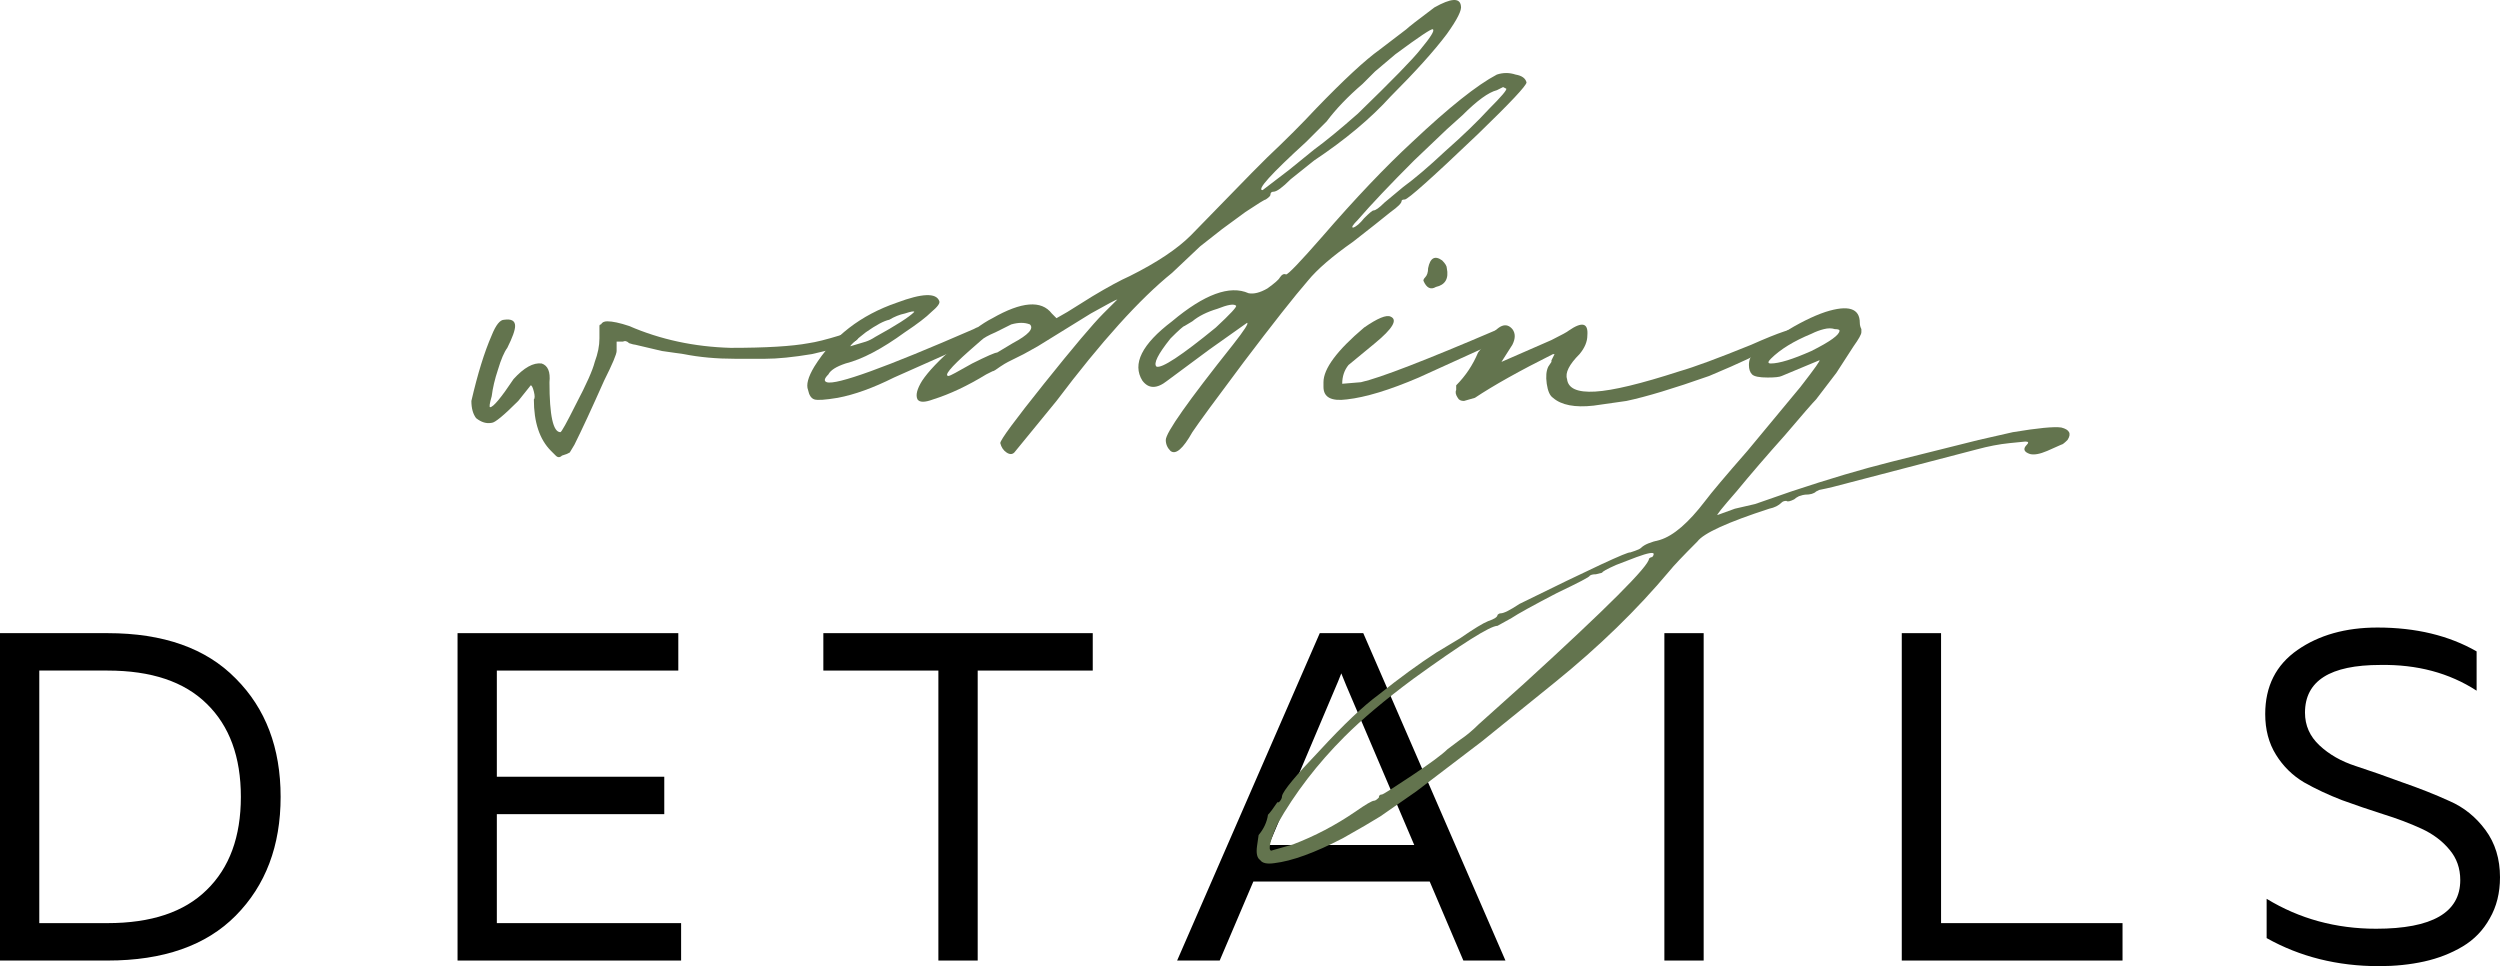
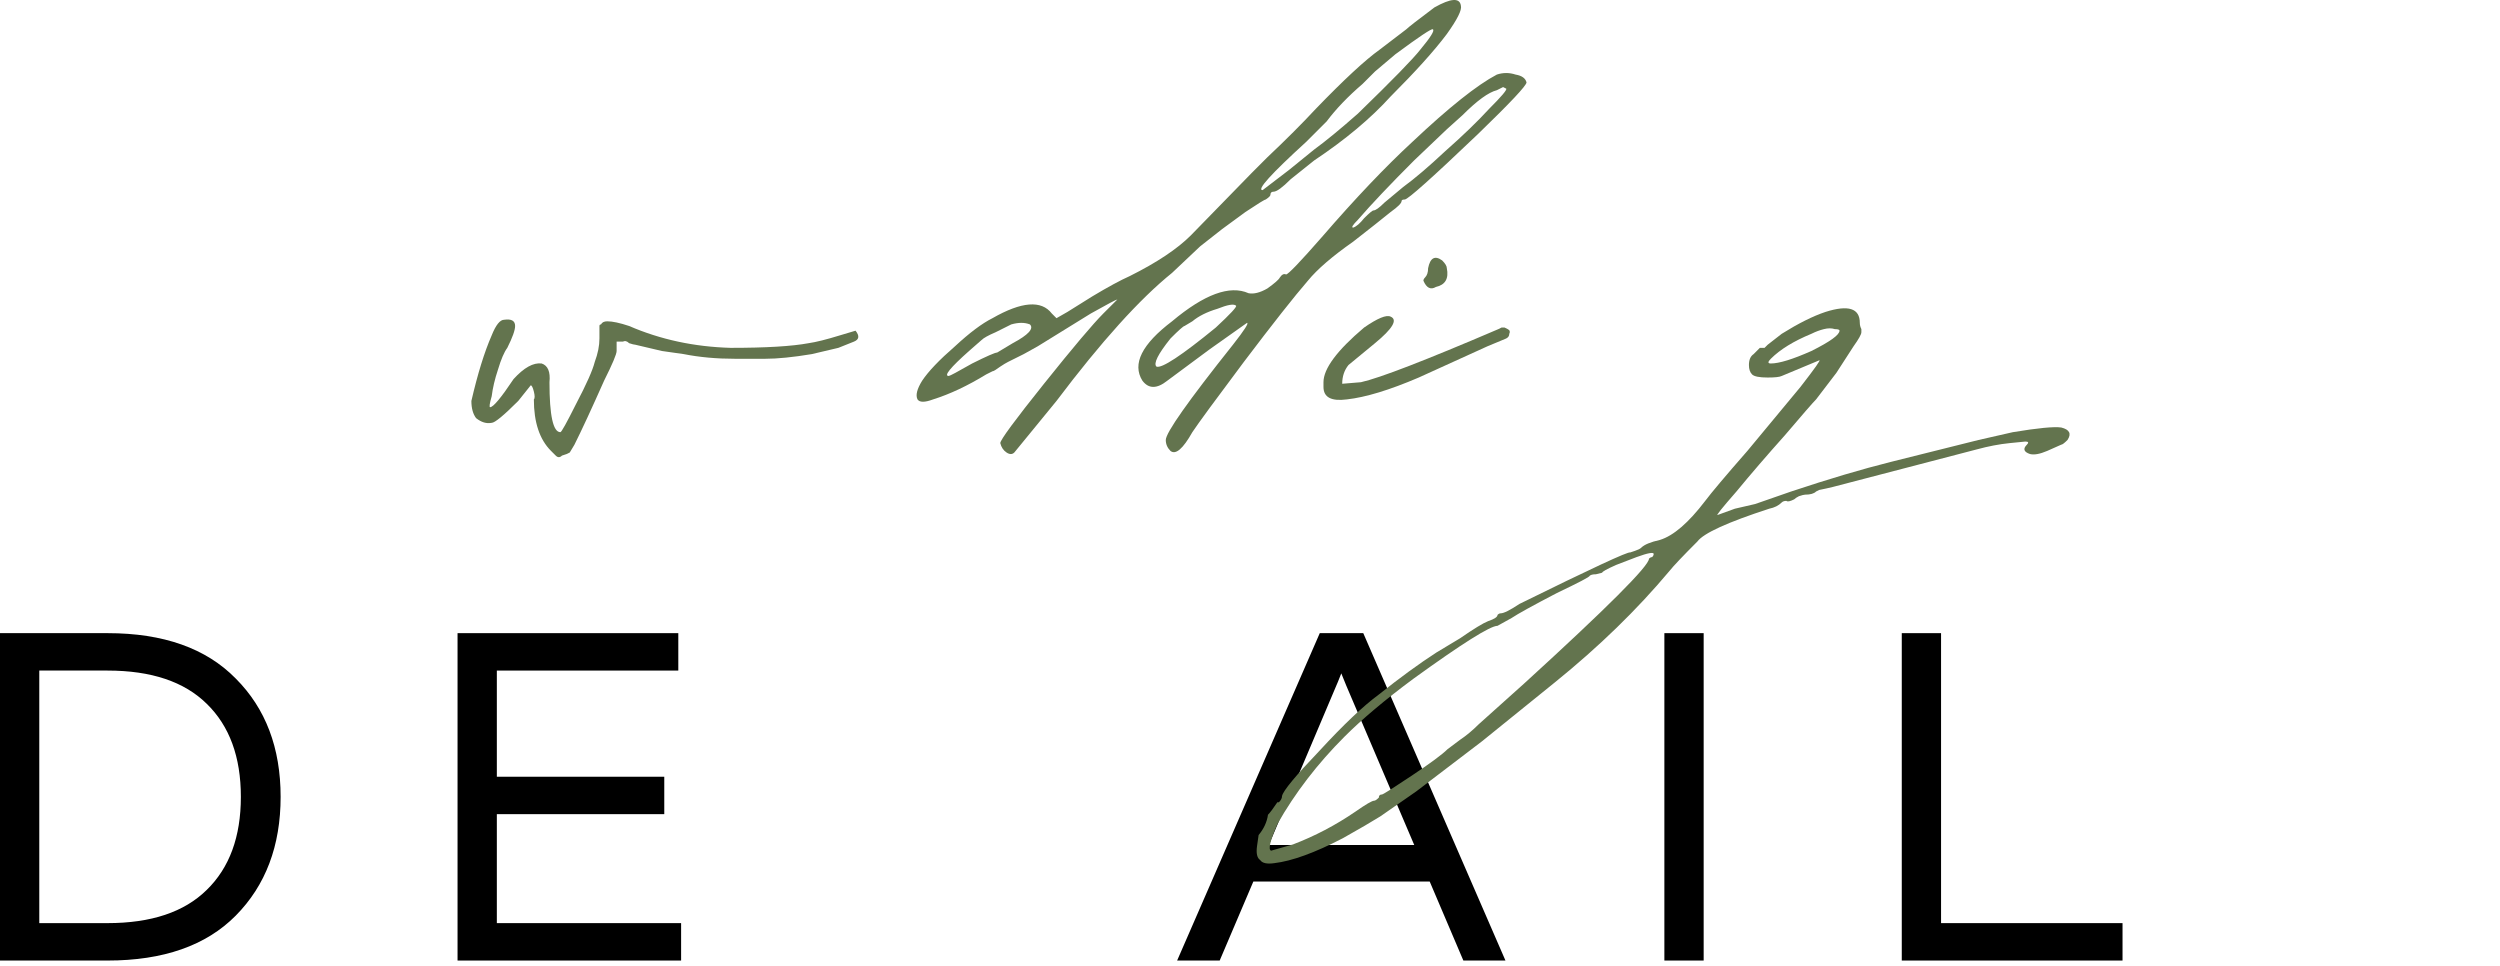
<svg xmlns="http://www.w3.org/2000/svg" viewBox="0 0 128.287 49.578" fill="none">
  <path d="M0 32.49H5.52C8.384 32.49 10.576 33.266 12.096 34.818C13.632 36.354 14.4 38.378 14.4 40.89C14.4 43.402 13.632 45.434 12.096 46.986C10.576 48.522 8.384 49.29 5.52 49.29H0V32.49ZM10.608 45.666C11.776 44.53 12.36 42.938 12.36 40.89C12.36 38.842 11.776 37.25 10.608 36.114C9.456 34.978 7.76 34.41 5.52 34.41H2.016V47.37H5.52C7.76 47.37 9.456 46.802 10.608 45.666Z" fill="black" />
  <path d="M23.479 32.49H34.807V34.41H25.495V39.858H34.087V41.778H25.495V47.37H34.951V49.29H23.479V32.49Z" fill="black" />
-   <path d="M42.25 32.49H56.074V34.41H50.17V49.29H48.153V34.41H42.25V32.49Z" fill="black" />
  <path d="M62.588 49.29H60.404L67.724 32.49H69.956L77.252 49.29H75.092L73.364 45.234H64.316L62.588 49.29ZM68.564 35.202L65.108 43.362H72.572L69.092 35.202C69.06 35.122 68.972 34.906 68.828 34.554C68.684 34.922 68.596 35.138 68.564 35.202Z" fill="black" />
  <path d="M85.407 32.49H87.423V49.29H85.407V32.49Z" fill="black" />
  <path d="M97.589 32.49H99.605V47.37H108.917V49.29H97.589V32.49Z" fill="black" />
-   <path d="M116.239 36.642C116.239 35.218 116.792 34.122 117.895 33.354C119 32.586 120.368 32.202 121.999 32.202C123.967 32.202 125.664 32.61 127.087 33.426V35.442C125.68 34.53 124.032 34.09 122.143 34.122C119.567 34.122 118.28 34.938 118.28 36.57C118.28 37.226 118.527 37.786 119.024 38.25C119.52 38.714 120.135 39.066 120.872 39.306C121.608 39.546 122.407 39.826 123.272 40.146C124.152 40.45 124.959 40.77 125.696 41.106C126.432 41.426 127.048 41.922 127.543 42.594C128.039 43.266 128.287 44.074 128.287 45.018C128.287 45.818 128.112 46.522 127.76 47.13C127.423 47.738 126.959 48.218 126.367 48.57C125.775 48.922 125.119 49.178 124.399 49.338C123.68 49.498 122.903 49.578 122.072 49.578C119.944 49.578 118.023 49.098 116.312 48.138V46.122C117.992 47.146 119.863 47.658 121.928 47.658C124.807 47.658 126.248 46.826 126.248 45.162C126.248 44.554 126.063 44.034 125.696 43.602C125.327 43.154 124.847 42.794 124.255 42.522C123.663 42.25 123.007 42.002 122.287 41.778C121.584 41.554 120.879 41.314 120.175 41.058C119.472 40.786 118.823 40.482 118.231 40.146C117.64 39.794 117.159 39.322 116.792 38.73C116.423 38.138 116.239 37.442 116.239 36.642Z" fill="black" />
  <path d="M28.517 23.379L28.276 23.139C27.688 22.551 27.395 21.67 27.395 20.495C27.448 20.441 27.448 20.308 27.395 20.094C27.341 19.88 27.288 19.773 27.234 19.773L26.593 20.575C25.845 21.323 25.391 21.697 25.231 21.697C24.964 21.75 24.697 21.67 24.43 21.456C24.27 21.242 24.189 20.949 24.189 20.575C24.51 19.186 24.857 18.064 25.231 17.209C25.445 16.675 25.658 16.408 25.872 16.408C26.246 16.355 26.433 16.461 26.433 16.728C26.433 16.942 26.299 17.316 26.032 17.85C25.872 18.064 25.712 18.438 25.552 18.972C25.391 19.453 25.285 19.907 25.231 20.334C25.124 20.708 25.097 20.895 25.151 20.895C25.311 20.895 25.712 20.414 26.353 19.453C26.887 18.865 27.368 18.598 27.795 18.652C28.116 18.758 28.249 19.079 28.196 19.613C28.196 21.323 28.383 22.177 28.757 22.177C28.81 22.177 29.077 21.697 29.558 20.735C30.092 19.72 30.413 18.999 30.52 18.571C30.68 18.144 30.76 17.743 30.76 17.37V16.728C30.76 16.675 30.787 16.648 30.84 16.648C30.894 16.541 31 16.488 31.161 16.488C31.428 16.488 31.802 16.568 32.283 16.728C33.885 17.423 35.621 17.797 37.491 17.85C39.307 17.85 40.643 17.77 41.498 17.61C41.872 17.556 42.406 17.423 43.1 17.209L43.902 16.969C44.115 17.236 44.088 17.423 43.821 17.53L43.02 17.85L41.658 18.171C40.696 18.331 39.895 18.411 39.254 18.411H37.731C36.77 18.411 35.889 18.331 35.087 18.171L33.965 18.011L32.603 17.69C32.55 17.69 32.443 17.663 32.283 17.61C32.176 17.503 32.069 17.476 31.962 17.53H31.642V18.011C31.642 18.171 31.428 18.678 31 19.533C30.359 20.975 29.852 22.071 29.478 22.818L29.238 23.219L29.077 23.299L28.837 23.379C28.73 23.486 28.623 23.486 28.517 23.379Z" fill="#63744E" />
-   <path d="M42.989 20.414C42.348 20.521 41.947 20.548 41.787 20.495C41.627 20.441 41.52 20.281 41.466 20.014C41.359 19.747 41.466 19.346 41.787 18.812C42.748 17.263 44.164 16.168 46.034 15.527C47.316 15.046 48.037 15.019 48.197 15.446C48.251 15.553 48.117 15.74 47.797 16.007C47.53 16.274 47.076 16.622 46.434 17.049C45.259 17.904 44.244 18.438 43.389 18.652C42.909 18.812 42.615 18.999 42.508 19.213C42.294 19.426 42.268 19.56 42.428 19.613C42.909 19.773 45.42 18.865 49.96 16.889L50.12 16.809H50.361L50.441 16.889C50.494 16.942 50.521 17.022 50.521 17.129C50.574 17.183 50.574 17.236 50.521 17.289L49.479 17.77L45.874 19.373C44.805 19.907 43.844 20.254 42.989 20.414ZM43.63 17.77L44.431 17.53C44.591 17.476 44.752 17.396 44.912 17.289C45.98 16.702 46.648 16.274 46.915 16.007C46.915 15.954 46.755 15.981 46.434 16.087C46.167 16.141 45.9 16.248 45.633 16.408C45.366 16.461 44.965 16.675 44.431 17.049C43.95 17.423 43.683 17.663 43.63 17.77Z" fill="#63744E" />
  <path d="M52.05 23.219C51.943 23.326 51.809 23.326 51.649 23.219C51.489 23.112 51.382 22.952 51.329 22.738C51.329 22.578 52.076 21.563 53.572 19.693C55.068 17.824 56.083 16.622 56.617 16.087L57.339 15.366C57.285 15.366 56.831 15.607 55.976 16.087L53.252 17.77L52.531 18.171L51.729 18.571C51.622 18.625 51.489 18.705 51.329 18.812C51.115 18.972 50.982 19.052 50.928 19.052L50.607 19.213C49.646 19.8 48.738 20.227 47.883 20.495C47.456 20.655 47.189 20.655 47.082 20.495C46.975 20.281 47.055 19.96 47.322 19.533C47.643 19.052 48.204 18.465 49.005 17.77C49.753 17.076 50.394 16.595 50.928 16.328C52.424 15.473 53.439 15.393 53.973 16.087L54.213 16.328L54.774 16.007L56.056 15.206C56.858 14.725 57.499 14.378 57.979 14.164C59.368 13.47 60.41 12.775 61.105 12.081L64.23 8.876L65.031 8.074C65.993 7.166 66.821 6.338 67.515 5.59C68.958 4.095 70.052 3.08 70.8 2.545L72.163 1.504C72.27 1.397 72.75 1.023 73.605 0.382C74.46 -0.099 74.914 -0.126 74.967 0.302C75.021 0.515 74.78 0.996 74.246 1.744C73.605 2.599 72.643 3.667 71.361 4.949C70.346 6.071 69.038 7.166 67.435 8.235L66.233 9.196C65.805 9.624 65.512 9.837 65.351 9.837C65.245 9.837 65.191 9.891 65.191 9.997C65.191 10.051 65.111 10.131 64.951 10.238C64.897 10.238 64.55 10.452 63.909 10.879L62.707 11.76L61.585 12.642L60.143 14.004C58.487 15.34 56.51 17.53 54.213 20.575L52.05 23.219ZM64.791 9.757L66.153 8.715L67.435 7.674C68.023 7.246 68.77 6.632 69.679 5.831C71.441 4.121 72.51 3.026 72.884 2.545C73.418 1.904 73.632 1.557 73.525 1.504C73.472 1.45 72.83 1.878 71.602 2.786L70.56 3.667L69.919 4.308C69.171 4.949 68.557 5.59 68.076 6.231L67.034 7.273C65.218 8.929 64.47 9.757 64.791 9.757ZM60.063 23.139C59.903 22.979 59.822 22.792 59.822 22.578C59.822 22.204 60.971 20.575 63.268 17.69C63.856 16.942 64.096 16.568 63.989 16.568L62.066 17.93L59.903 19.533C59.368 19.96 58.941 19.96 58.621 19.533C58.086 18.678 58.594 17.663 60.143 16.488C61.799 15.099 63.108 14.618 64.069 15.046C64.336 15.099 64.657 15.019 65.031 14.805C65.405 14.538 65.619 14.351 65.672 14.244C65.779 14.084 65.886 14.031 65.993 14.084C66.099 14.084 66.714 13.443 67.836 12.161C69.545 10.184 71.094 8.555 72.483 7.273C74.353 5.51 75.795 4.362 76.81 3.827C77.131 3.721 77.451 3.721 77.772 3.827C78.092 3.881 78.279 4.014 78.333 4.228C78.333 4.388 77.505 5.27 75.849 6.872C73.498 9.116 72.243 10.238 72.083 10.238C71.976 10.238 71.922 10.265 71.922 10.318C71.922 10.425 71.735 10.612 71.361 10.879L70.56 11.52L69.438 12.401C68.37 13.149 67.595 13.817 67.114 14.405C66.42 15.206 65.325 16.595 63.829 18.571C62.387 20.495 61.505 21.697 61.185 22.177C60.704 23.032 60.33 23.353 60.063 23.139ZM69.679 11.28C69.412 11.547 69.331 11.68 69.438 11.68C69.598 11.627 69.785 11.467 69.999 11.199C70.266 10.932 70.427 10.799 70.48 10.799C70.587 10.799 70.774 10.665 71.041 10.398L72.002 9.597C72.59 9.169 73.311 8.555 74.166 7.754C75.074 6.953 75.822 6.231 76.41 5.59C77.051 4.949 77.344 4.602 77.291 4.549L77.131 4.468L76.81 4.629C76.383 4.736 75.795 5.163 75.047 5.911L74.246 6.632L72.563 8.235C71.335 9.463 70.373 10.478 69.679 11.28ZM59.342 18.812C59.609 18.919 60.624 18.251 62.387 16.809C63.135 16.114 63.482 15.74 63.428 15.687C63.322 15.58 63.001 15.633 62.467 15.847C61.933 16.007 61.505 16.221 61.185 16.488L60.784 16.728C60.731 16.728 60.49 16.942 60.063 17.37C59.422 18.171 59.181 18.652 59.342 18.812ZM48.684 19.293C48.738 19.293 49.138 19.079 49.886 18.652C50.634 18.278 51.062 18.091 51.168 18.091L51.97 17.61C52.771 17.183 53.065 16.862 52.851 16.648C52.584 16.541 52.263 16.541 51.89 16.648L51.088 17.049C50.714 17.209 50.474 17.343 50.367 17.45L49.726 18.011C48.764 18.865 48.417 19.293 48.684 19.293Z" fill="#63744E" />
  <path d="M73.683 14.725C73.416 14.885 73.202 14.779 73.042 14.405C73.042 14.351 73.069 14.298 73.122 14.244C73.229 14.138 73.283 13.977 73.283 13.764C73.389 13.229 73.63 13.096 74.004 13.363C74.164 13.523 74.244 13.657 74.244 13.764C74.351 14.298 74.164 14.618 73.683 14.725ZM69.116 20.495C68.315 20.601 67.914 20.388 67.914 19.854V19.613C67.914 18.919 68.608 17.984 69.997 16.809C70.692 16.328 71.146 16.141 71.36 16.248C71.733 16.408 71.466 16.862 70.558 17.61L69.196 18.732C68.982 18.999 68.875 19.319 68.875 19.693L69.837 19.613C70.798 19.399 73.149 18.491 76.888 16.889L77.049 16.809H77.209L77.369 16.889C77.476 16.942 77.503 17.022 77.449 17.129C77.449 17.236 77.396 17.316 77.289 17.37L76.328 17.77L72.802 19.373C71.306 20.014 70.077 20.388 69.116 20.495Z" fill="#63744E" />
-   <path d="M81.775 20.815C80.814 20.922 80.119 20.788 79.692 20.414C79.531 20.308 79.425 20.067 79.371 19.693C79.318 19.319 79.345 19.026 79.451 18.812L79.612 18.571V18.491L79.772 18.171H79.692C77.982 19.026 76.647 19.773 75.685 20.414L75.124 20.575C74.964 20.575 74.857 20.521 74.804 20.414C74.697 20.254 74.67 20.121 74.724 20.014V19.773C75.204 19.293 75.578 18.732 75.846 18.091L76.406 17.37C76.887 16.675 77.288 16.515 77.608 16.889C77.769 17.102 77.769 17.37 77.608 17.69L77.047 18.571L79.612 17.45C80.146 17.183 80.44 17.022 80.493 16.969C81.188 16.488 81.508 16.568 81.455 17.209C81.455 17.53 81.321 17.85 81.054 18.171C80.52 18.705 80.306 19.132 80.413 19.453C80.466 19.934 80.947 20.147 81.855 20.094C82.763 20.041 84.206 19.693 86.182 19.052C86.93 18.839 88.159 18.384 89.868 17.69C91.311 17.049 92.112 16.782 92.272 16.889C92.646 17.049 92.486 17.263 91.791 17.53C91.738 17.53 91.658 17.556 91.551 17.61C90.91 17.877 90.456 18.064 90.189 18.171L89.708 18.411L88.827 18.812L87.705 19.293C85.888 19.934 84.473 20.361 83.458 20.575L81.775 20.815Z" fill="#63744E" />
  <path d="M65.387 44.293C65.013 44.347 64.772 44.293 64.665 44.133C64.505 44.026 64.452 43.786 64.505 43.412L64.585 42.851C64.852 42.531 65.013 42.183 65.066 41.809C65.173 41.702 65.333 41.489 65.547 41.168H65.627C65.734 41.061 65.787 40.955 65.787 40.848C65.841 40.581 66.482 39.806 67.71 38.524C68.939 37.188 69.954 36.227 70.755 35.639C71.824 34.785 72.812 34.063 73.72 33.476L74.922 32.754C75.616 32.274 76.097 31.98 76.364 31.873C76.685 31.766 76.845 31.66 76.845 31.553C76.899 31.499 76.952 31.473 77.005 31.473C77.166 31.473 77.486 31.312 77.967 30.992C81.653 29.175 83.55 28.294 83.656 28.348L83.897 28.267C84.057 28.214 84.164 28.16 84.217 28.107C84.377 27.947 84.698 27.813 85.179 27.706C85.873 27.493 86.648 26.825 87.503 25.703C87.823 25.276 88.544 24.421 89.666 23.139C90.735 21.857 91.643 20.762 92.391 19.854C93.138 18.892 93.459 18.438 93.352 18.491L91.429 19.293C91.322 19.346 91.082 19.373 90.708 19.373C90.28 19.373 90.013 19.319 89.907 19.213C89.8 19.106 89.746 18.945 89.746 18.732C89.746 18.465 89.826 18.278 89.987 18.171L90.307 17.85C90.361 17.85 90.441 17.85 90.548 17.85C90.601 17.797 90.655 17.743 90.708 17.69L91.429 17.129C92.284 16.595 93.032 16.221 93.673 16.007C94.848 15.633 95.436 15.82 95.436 16.568C95.436 16.675 95.462 16.782 95.516 16.889V17.049C95.516 17.156 95.382 17.396 95.115 17.77L94.234 19.132L93.192 20.495C93.032 20.655 92.498 21.269 91.589 22.338C90.681 23.353 89.853 24.314 89.105 25.222C88.357 26.077 88.037 26.478 88.144 26.424L89.025 26.104L90.067 25.863L91.91 25.222C93.833 24.581 95.542 24.074 97.038 23.7L101.526 22.578L103.288 22.177C104.571 21.964 105.398 21.884 105.773 21.937C106.2 22.044 106.307 22.257 106.093 22.578C105.933 22.738 105.826 22.818 105.773 22.818L105.051 23.139C104.677 23.299 104.384 23.353 104.17 23.299C103.849 23.192 103.796 23.032 104.01 22.818C104.117 22.712 104.09 22.658 103.929 22.658L103.128 22.738C102.594 22.792 102.033 22.899 101.445 23.059L94.073 24.982C93.86 25.035 93.619 25.089 93.352 25.142L93.192 25.222C93.085 25.329 92.898 25.383 92.631 25.383C92.578 25.383 92.471 25.409 92.311 25.463C92.204 25.516 92.124 25.57 92.07 25.623C91.856 25.73 91.723 25.757 91.669 25.703C91.563 25.703 91.482 25.73 91.429 25.783C91.269 25.944 91.055 26.05 90.788 26.104C88.651 26.798 87.422 27.359 87.102 27.786C86.354 28.534 85.873 29.042 85.66 29.309C84.004 31.285 82.054 33.182 79.81 34.998L76.044 38.043L72.679 40.607L70.835 41.89L70.034 42.37L68.912 43.011C67.47 43.759 66.295 44.187 65.387 44.293ZM90.868 18.652C91.296 18.652 91.99 18.438 92.952 18.011C93.913 17.53 94.394 17.183 94.394 16.969C94.394 16.915 94.314 16.889 94.154 16.889C93.993 16.835 93.806 16.835 93.593 16.889C93.379 16.942 93.165 17.022 92.952 17.129C92.044 17.503 91.349 17.93 90.868 18.411C90.708 18.571 90.708 18.652 90.868 18.652ZM65.226 43.652L66.348 43.332C67.47 42.904 68.538 42.344 69.553 41.649C70.088 41.275 70.408 41.088 70.515 41.088C70.568 41.088 70.648 41.035 70.755 40.928C70.755 40.821 70.809 40.768 70.916 40.768C70.969 40.768 71.477 40.447 72.438 39.806C73.4 39.165 74.014 38.711 74.281 38.444L74.922 37.963C75.243 37.749 75.563 37.482 75.884 37.162L78.207 35.078C82.481 31.179 84.618 29.042 84.618 28.668C84.671 28.615 84.725 28.588 84.778 28.588C84.832 28.534 84.858 28.481 84.858 28.428C84.858 28.321 84.564 28.374 83.977 28.588L82.935 28.988C82.454 29.202 82.214 29.336 82.214 29.389L81.894 29.469C81.733 29.469 81.627 29.496 81.573 29.549C81.573 29.603 81.012 29.897 79.89 30.431C78.662 31.072 77.887 31.499 77.567 31.713L76.845 32.114C76.471 32.114 75.029 33.022 72.518 34.838C71.076 35.907 69.901 36.895 68.992 37.803C67.604 39.192 66.455 40.688 65.547 42.29C65.173 43.145 65.066 43.599 65.226 43.652Z" fill="#63744E" />
</svg>